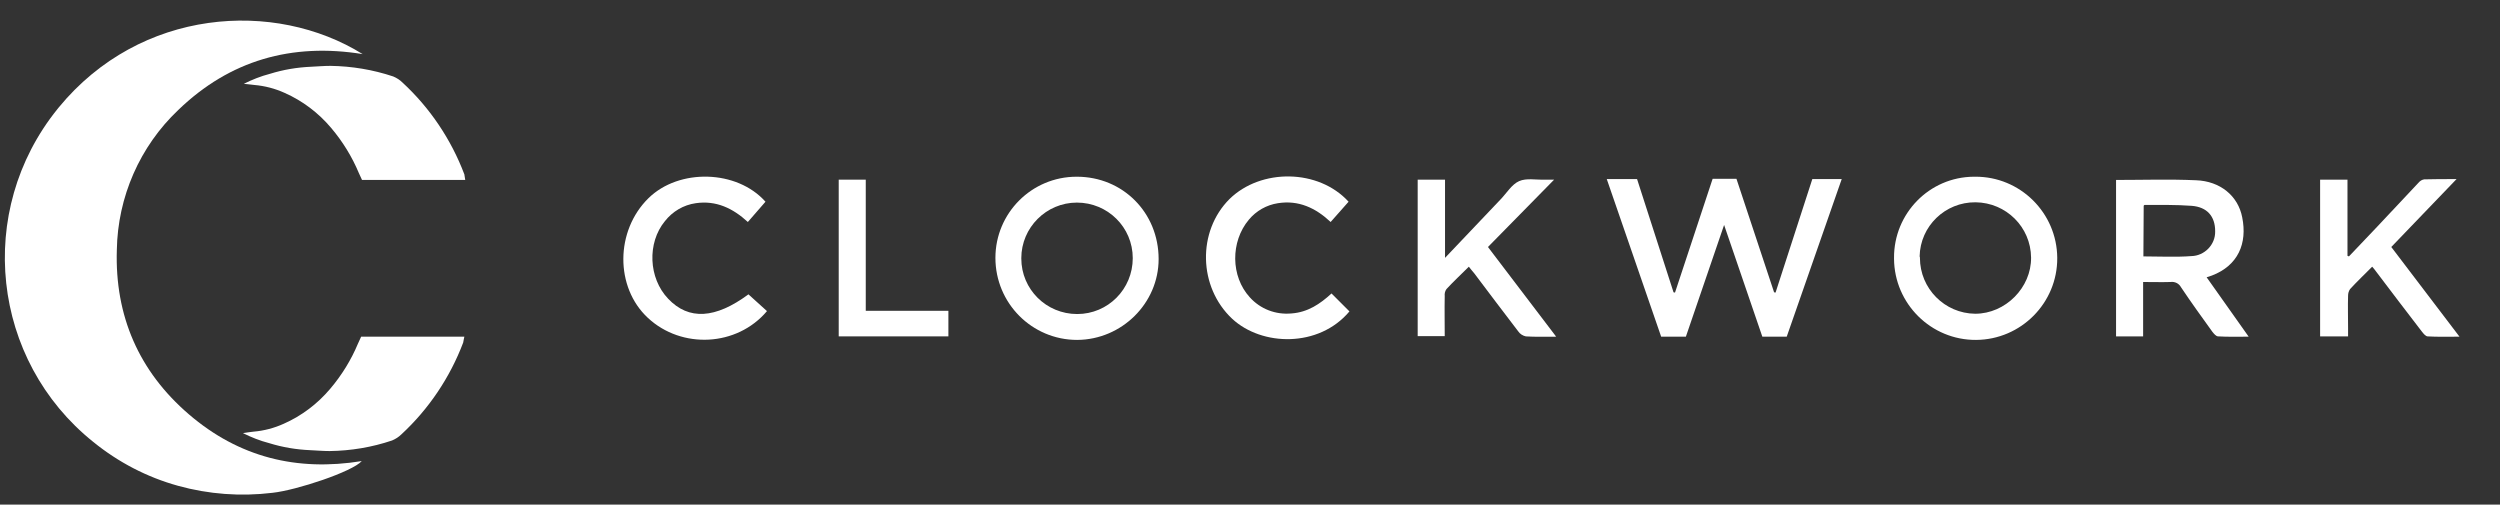
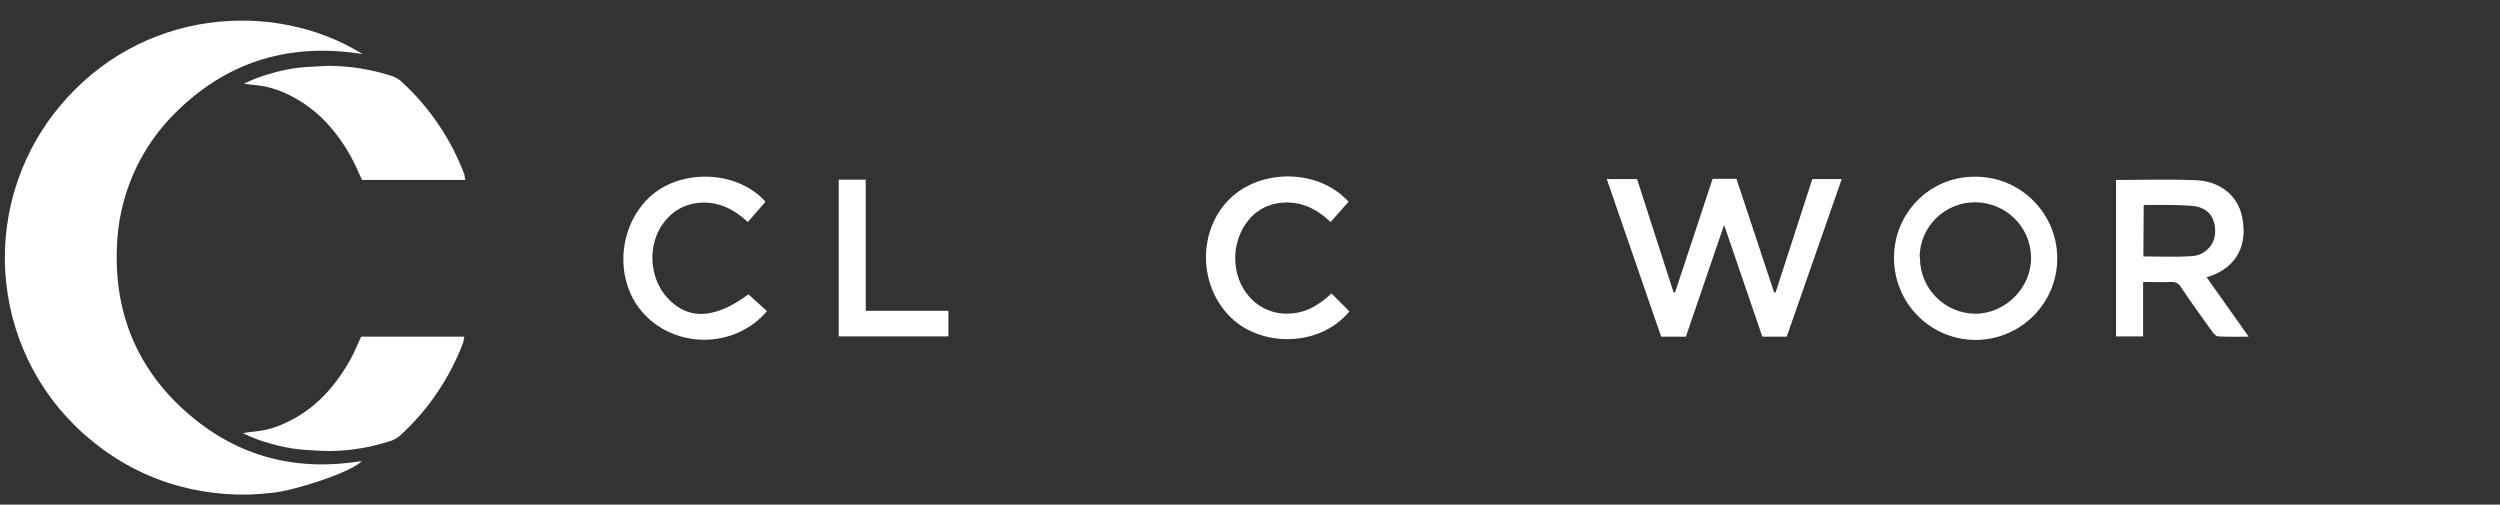
<svg xmlns="http://www.w3.org/2000/svg" width="109" height="22" viewBox="0 0 109 22" fill="none">
  <rect x="0" y="0" width="109" height="22" fill="#333333" stroke="none" />
  <g clip-path="url(#clip0_7190_1709)">
    <path d="M77.901 14.68H76.838L75.171 9.808L73.504 14.68H72.427L70.055 7.808H71.376L72.966 12.744L73.03 12.757L74.671 7.795H75.709L77.35 12.744L77.414 12.757L79.017 7.808H80.299L77.901 14.68Z" fill="white" />
    <path d="M92.247 7.846C93.427 7.846 94.581 7.807 95.747 7.859C96.799 7.897 97.58 8.538 97.76 9.474C97.991 10.615 97.58 11.577 96.44 12.013C96.375 12.038 96.312 12.051 96.209 12.089L98.042 14.679C97.555 14.679 97.132 14.692 96.709 14.666C96.619 14.666 96.529 14.551 96.465 14.474C96.003 13.833 95.53 13.179 95.093 12.525C95.004 12.359 94.825 12.269 94.632 12.295C94.248 12.307 93.863 12.295 93.44 12.295V14.666H92.26V7.846H92.247ZM93.452 11.179C94.158 11.179 94.863 11.218 95.543 11.166C96.119 11.154 96.594 10.666 96.581 10.089V10.077C96.581 9.436 96.234 9.025 95.555 8.974C94.876 8.923 94.183 8.936 93.504 8.936C93.491 8.936 93.465 8.961 93.465 8.974L93.452 11.179Z" fill="white" />
    <path d="M82.58 11.243C82.568 9.308 84.119 7.718 86.055 7.705C86.08 7.705 86.093 7.705 86.119 7.705C88.08 7.692 89.683 9.282 89.696 11.243C89.709 13.205 88.119 14.808 86.157 14.82C84.196 14.833 82.593 13.243 82.58 11.282C82.58 11.269 82.58 11.256 82.58 11.243ZM83.709 11.243C83.709 12.577 84.785 13.666 86.119 13.679C87.439 13.679 88.568 12.538 88.555 11.231C88.542 9.897 87.465 8.833 86.132 8.82C84.811 8.808 83.721 9.859 83.696 11.179C83.709 11.205 83.709 11.218 83.709 11.243Z" fill="white" />
-     <path d="M46.952 7.705C48.952 7.705 50.516 9.269 50.516 11.295C50.516 13.218 48.913 14.808 46.965 14.82C44.99 14.82 43.4 13.218 43.4 11.243C43.4 9.295 44.977 7.705 46.939 7.705C46.939 7.705 46.939 7.705 46.952 7.705ZM46.952 8.833C45.618 8.833 44.529 9.923 44.529 11.256V11.269C44.529 12.615 45.618 13.692 46.965 13.692C48.311 13.692 49.388 12.602 49.388 11.256C49.388 9.91 48.298 8.833 46.952 8.833Z" fill="white" />
-     <path d="M104.26 10.769L107.234 14.679C106.721 14.679 106.285 14.692 105.85 14.667C105.76 14.667 105.67 14.551 105.606 14.474C104.927 13.59 104.26 12.718 103.593 11.833C103.542 11.769 103.491 11.692 103.427 11.628C103.094 11.961 102.773 12.269 102.465 12.602C102.401 12.692 102.376 12.795 102.376 12.897C102.362 13.359 102.376 13.833 102.376 14.295V14.667H101.157V7.833H102.35V11.154L102.414 11.179L103.657 9.872C104.26 9.231 104.85 8.602 105.452 7.961C105.516 7.884 105.606 7.833 105.696 7.82C106.132 7.808 106.568 7.808 107.106 7.808L104.26 10.769Z" fill="white" />
-     <path d="M67.85 14.68C67.362 14.68 66.939 14.692 66.529 14.667C66.401 14.641 66.273 14.564 66.196 14.449C65.542 13.602 64.914 12.756 64.272 11.91C64.196 11.82 64.119 11.731 64.042 11.628C63.708 11.961 63.375 12.269 63.067 12.602C63.003 12.692 62.978 12.795 62.99 12.91C62.978 13.487 62.99 14.064 62.99 14.654H61.811V7.833H63.003V11.243L65.439 8.679C65.696 8.41 65.914 8.038 66.234 7.897C66.555 7.756 66.965 7.846 67.35 7.833C67.465 7.833 67.58 7.833 67.76 7.833L64.875 10.769L67.85 14.68Z" fill="white" />
    <path d="M33.375 8.795L32.606 9.679C31.952 9.077 31.221 8.731 30.337 8.859C29.798 8.936 29.324 9.218 28.991 9.641C28.209 10.589 28.273 12.128 29.132 13.025C30.029 13.974 31.196 13.897 32.632 12.833L33.44 13.564C32.132 15.115 29.721 15.231 28.247 13.859C26.811 12.525 26.824 10.064 28.273 8.641C29.606 7.333 32.132 7.397 33.375 8.795Z" fill="white" />
    <path d="M58.798 8.795L58.016 9.679C57.362 9.064 56.618 8.718 55.721 8.859C55.221 8.936 54.772 9.192 54.451 9.577C53.644 10.538 53.657 12.051 54.49 12.961C54.951 13.474 55.618 13.73 56.31 13.666C57.016 13.615 57.554 13.256 58.054 12.795L58.836 13.577C57.503 15.166 55.016 15.102 53.721 13.897C52.246 12.513 52.195 10.089 53.605 8.679C54.977 7.333 57.49 7.359 58.798 8.795Z" fill="white" />
    <path d="M36.555 7.833H37.747V13.551H41.35V14.666H36.568V7.833H36.555Z" fill="white" />
    <path d="M20.246 14.679H15.746C15.708 14.769 15.657 14.872 15.605 14.987C15.31 15.692 14.9 16.359 14.4 16.948C13.849 17.602 13.157 18.128 12.374 18.474C11.951 18.666 11.503 18.782 11.054 18.82C10.913 18.833 10.759 18.859 10.592 18.884C10.951 19.064 11.336 19.218 11.733 19.32C12.31 19.5 12.913 19.602 13.528 19.628C13.81 19.641 14.092 19.666 14.374 19.666C15.298 19.654 16.221 19.5 17.093 19.205C17.246 19.141 17.387 19.051 17.503 18.936C18.695 17.833 19.618 16.461 20.195 14.936C20.208 14.833 20.234 14.756 20.246 14.679Z" fill="white" />
    <path d="M15.812 2.359C12.722 1.859 10.017 2.628 7.773 4.795C6.094 6.385 5.132 8.59 5.094 10.897C5.004 13.769 6.055 16.192 8.235 18.064C10.414 19.936 12.94 20.564 15.773 20.103C15.363 20.564 12.94 21.372 11.876 21.487C10.491 21.654 9.094 21.551 7.76 21.18C6.414 20.808 5.158 20.154 4.068 19.269C-0.381 15.705 -1.086 9.205 2.504 4.756C2.517 4.731 2.542 4.718 2.555 4.692C6.119 0.346 11.978 -0.026 15.812 2.359Z" fill="white" />
    <path d="M20.284 7.846H15.784C15.746 7.756 15.694 7.654 15.643 7.539C15.348 6.833 14.938 6.167 14.438 5.577C13.887 4.923 13.194 4.397 12.412 4.051C11.989 3.859 11.541 3.744 11.092 3.705C10.951 3.692 10.797 3.667 10.63 3.654C10.989 3.474 11.374 3.321 11.771 3.218C12.348 3.038 12.951 2.936 13.566 2.91C13.848 2.897 14.13 2.872 14.412 2.872C15.335 2.885 16.259 3.038 17.143 3.333C17.297 3.397 17.438 3.487 17.553 3.603C18.746 4.705 19.669 6.077 20.246 7.603C20.259 7.692 20.271 7.769 20.284 7.846Z" fill="white" />
  </g>
  <defs>
    <clipPath id="clip0_7190_1709">
      <rect width="107.827" height="20.667" fill="white" transform="translate(0.208 0.898)" />
    </clipPath>
  </defs>
</svg>